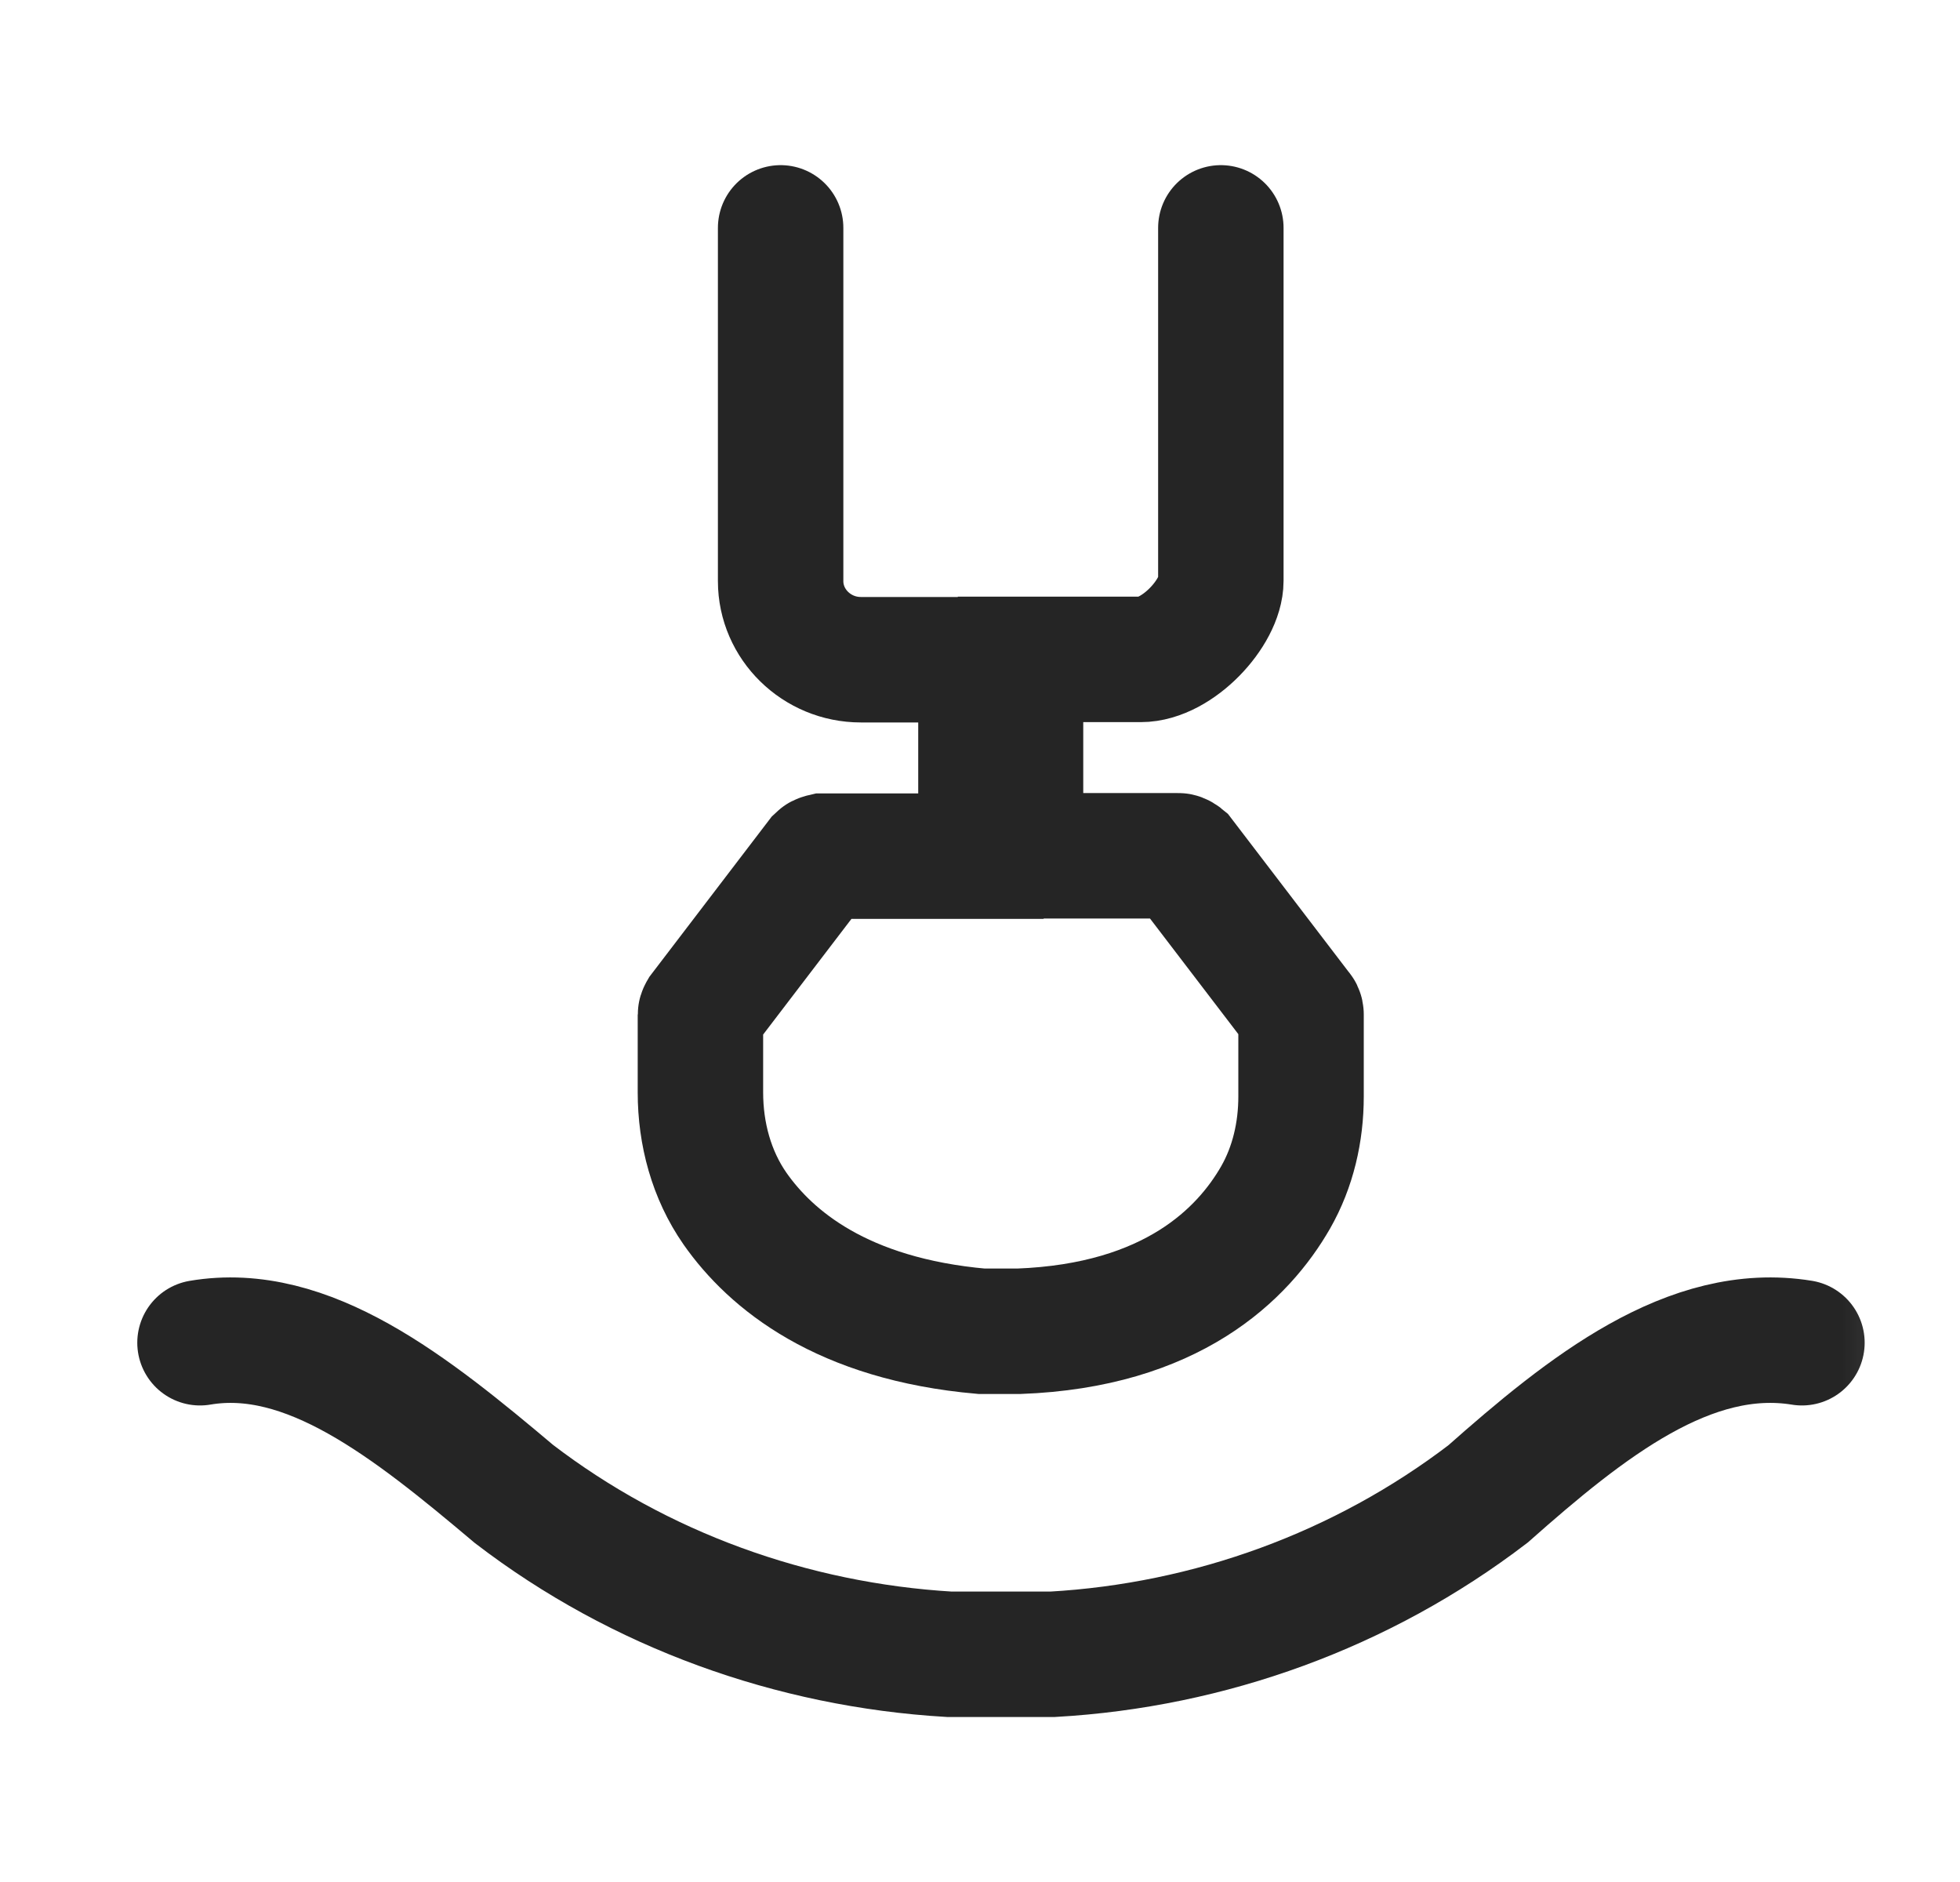
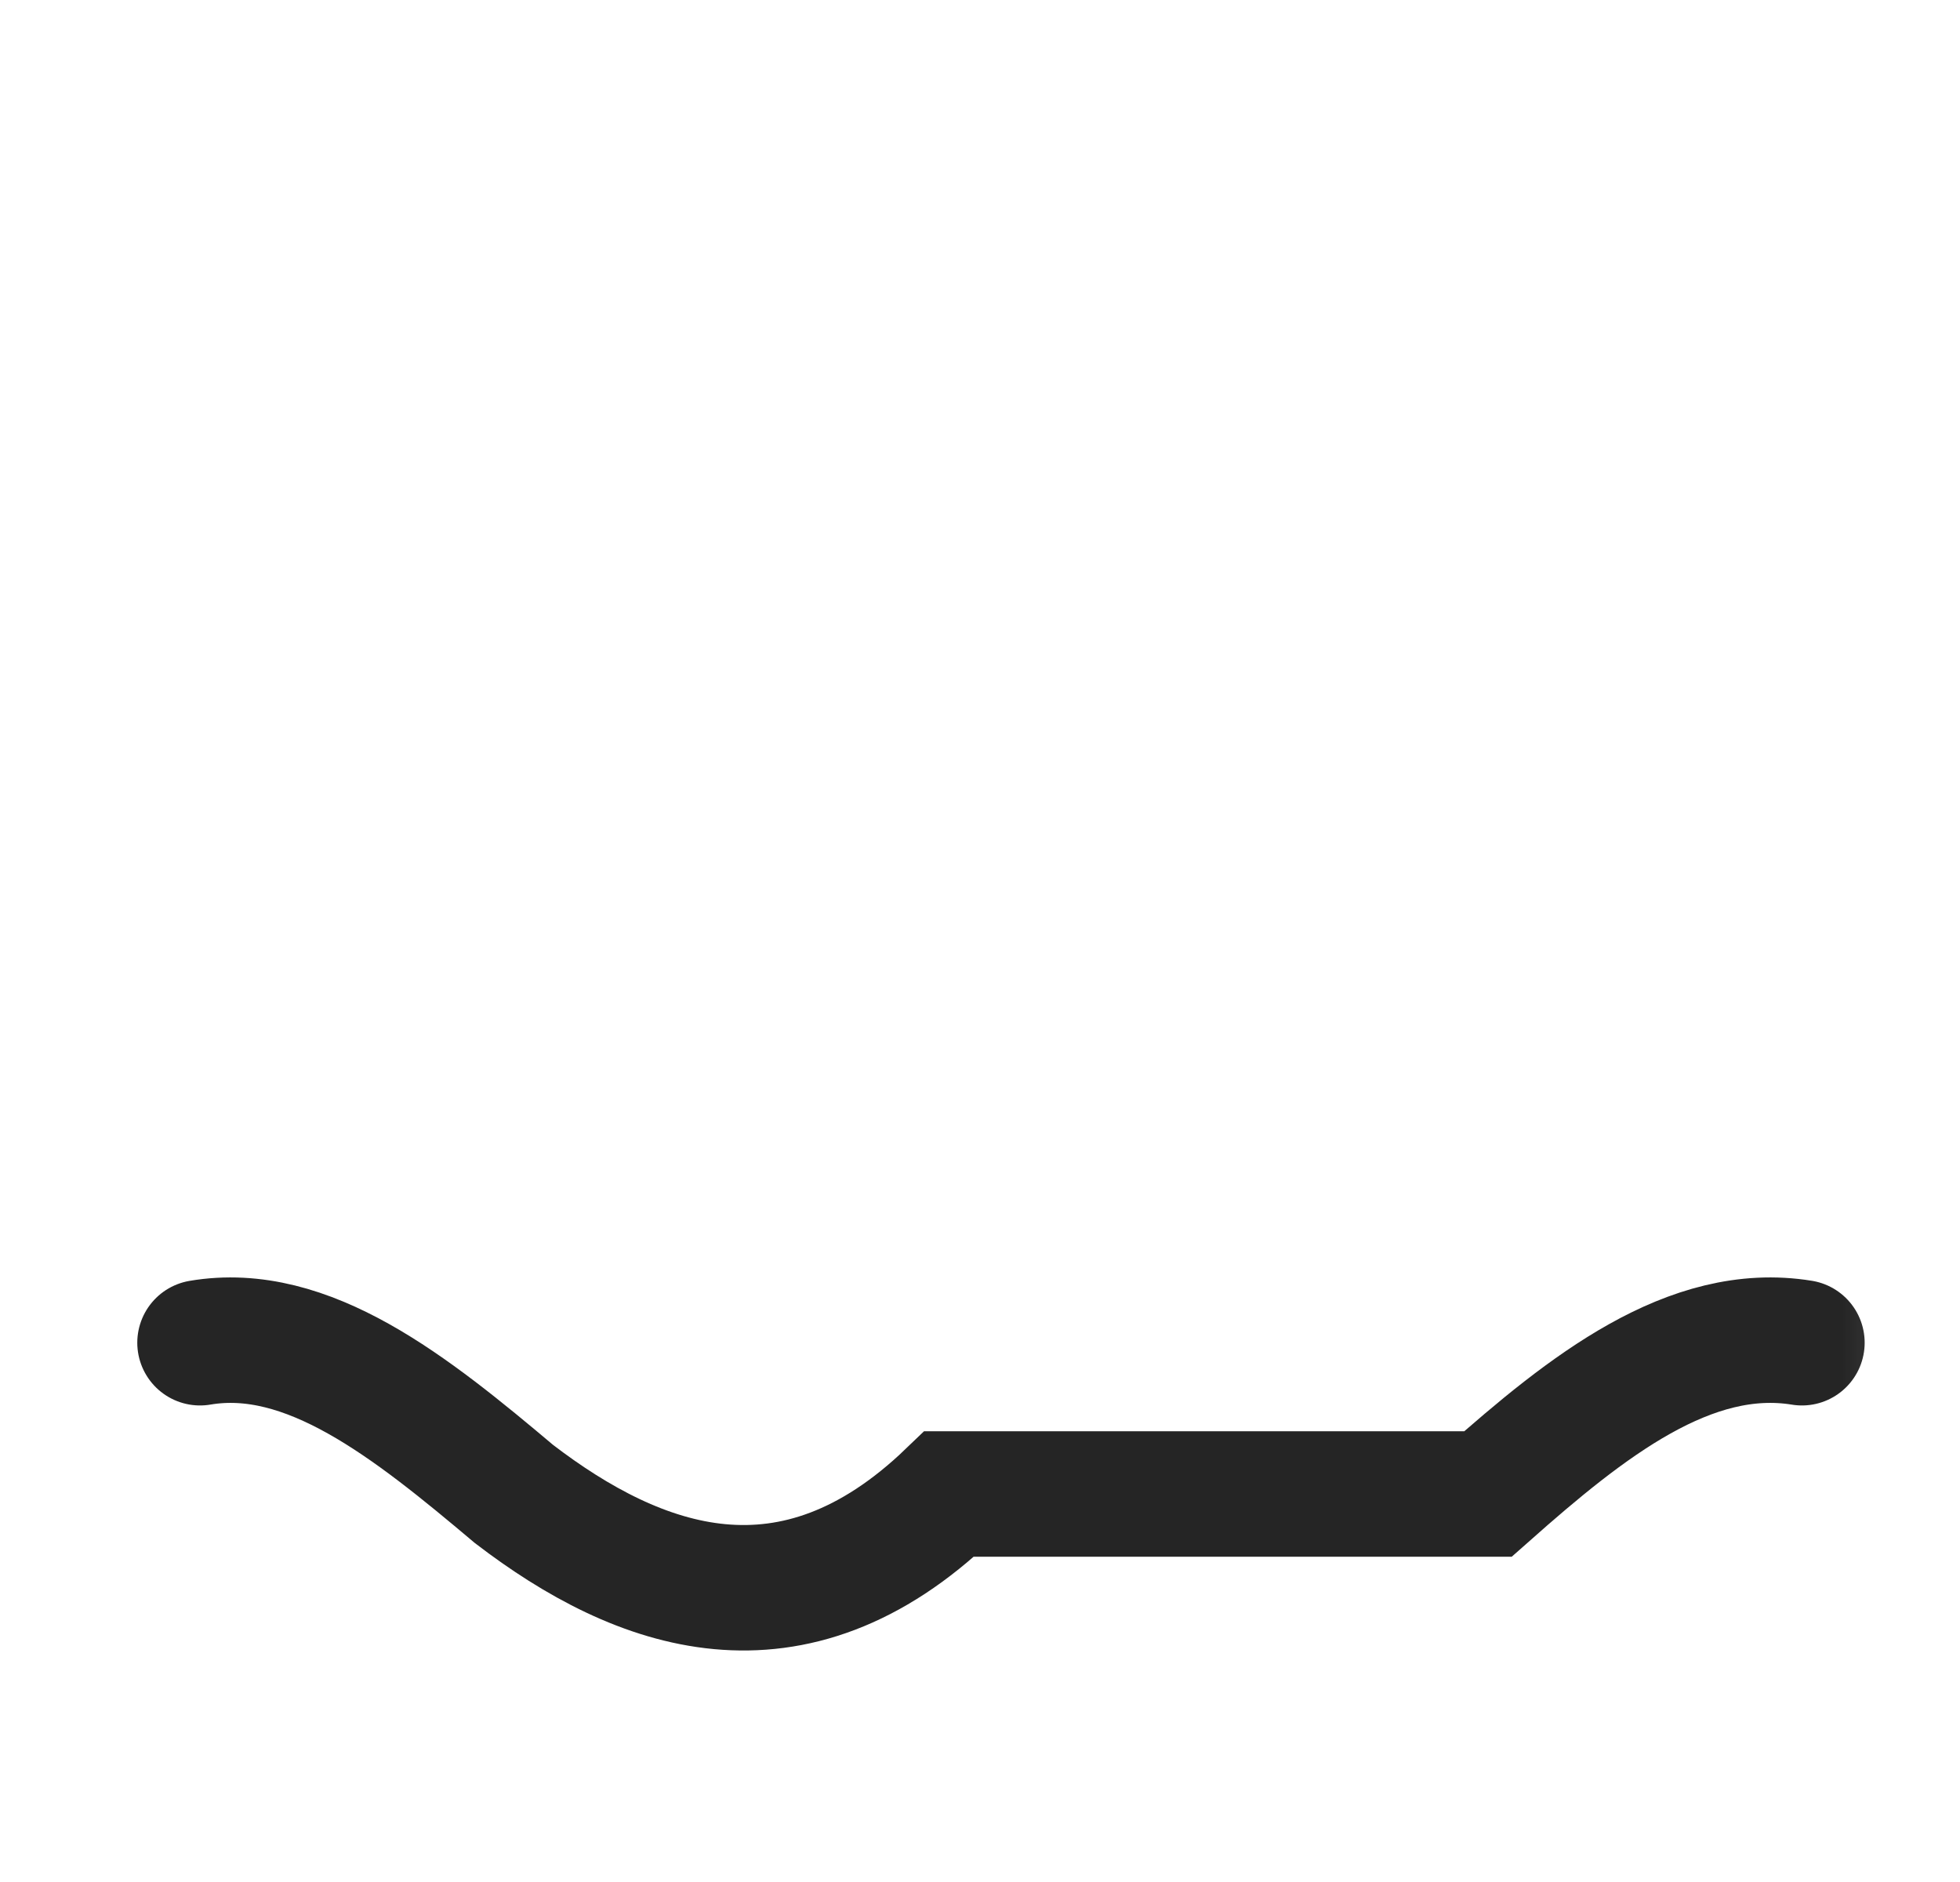
<svg xmlns="http://www.w3.org/2000/svg" width="25" height="24" viewBox="0 0 25 24" fill="none">
  <mask id="mask0_6174_2738" style="mask-type:luminance" maskUnits="userSpaceOnUse" x="0" y="0" width="25" height="24">
    <path d="M24.024 23.2V0.8H1.624V23.2H24.024Z" fill="white" stroke="white" stroke-width="1.6" />
  </mask>
  <g mask="url(#mask0_6174_2738)">
-     <path d="M9.957 2.906V7.411C9.957 7.962 10.417 8.413 10.98 8.413H12.512V10.918H10.5C10.5 10.918 10.461 10.927 10.447 10.941L8.948 12.904C8.948 12.904 8.934 12.928 8.934 12.942V13.931C8.934 14.458 9.074 14.981 9.375 15.413C9.831 16.064 10.738 16.82 12.522 16.977H12.992C14.951 16.905 15.858 15.988 16.27 15.271C16.493 14.881 16.595 14.434 16.595 13.983V12.937C16.595 12.937 16.595 12.909 16.581 12.899L15.082 10.937C15.082 10.937 15.053 10.913 15.029 10.913H13.017V8.409H14.549C15.019 8.409 15.572 7.81 15.572 7.406V2.906" stroke="#252525" stroke-width="1.6" stroke-linecap="round" />
-     <path d="M22.984 17.123C21.554 16.89 20.235 17.94 18.979 19.052C17.374 20.278 15.43 20.982 13.427 21.096H12.108C10.105 20.977 8.156 20.278 6.556 19.052C5.237 17.94 3.923 16.89 2.551 17.123" stroke="#252525" stroke-width="1.6" stroke-linecap="round" />
+     <path d="M22.984 17.123C21.554 16.89 20.235 17.94 18.979 19.052H12.108C10.105 20.977 8.156 20.278 6.556 19.052C5.237 17.94 3.923 16.89 2.551 17.123" stroke="#252525" stroke-width="1.6" stroke-linecap="round" />
  </g>
</svg>